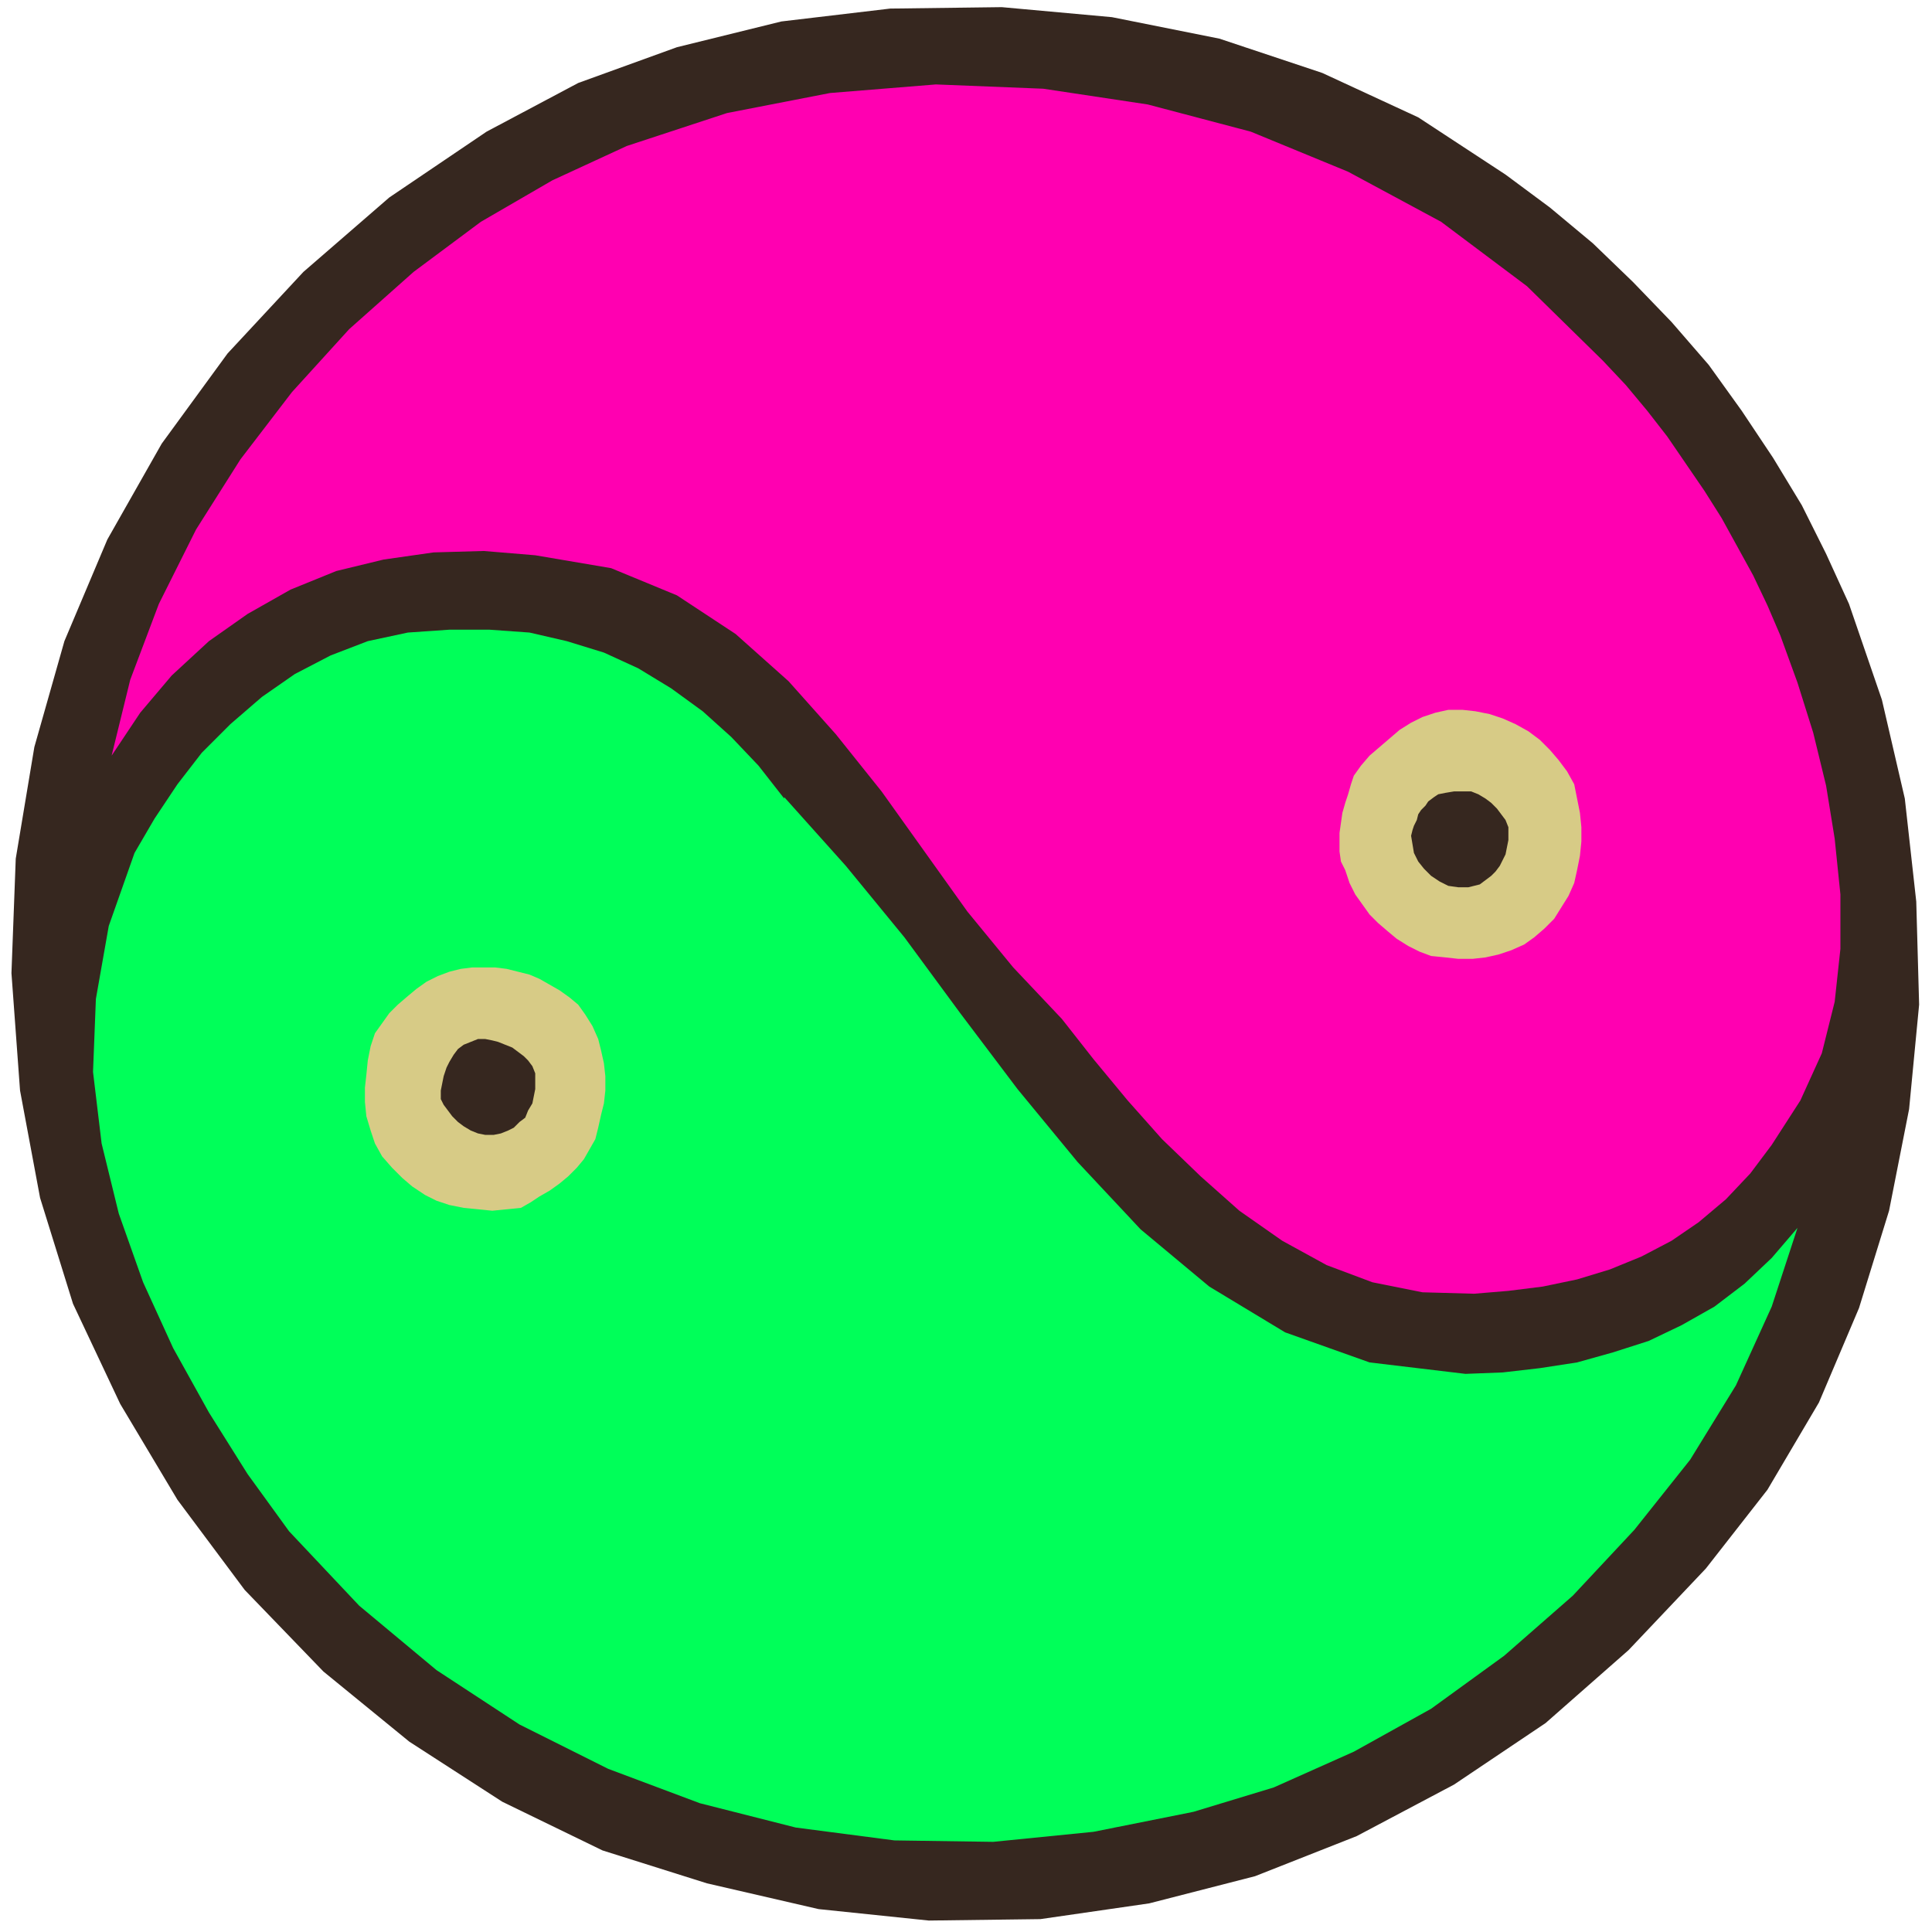
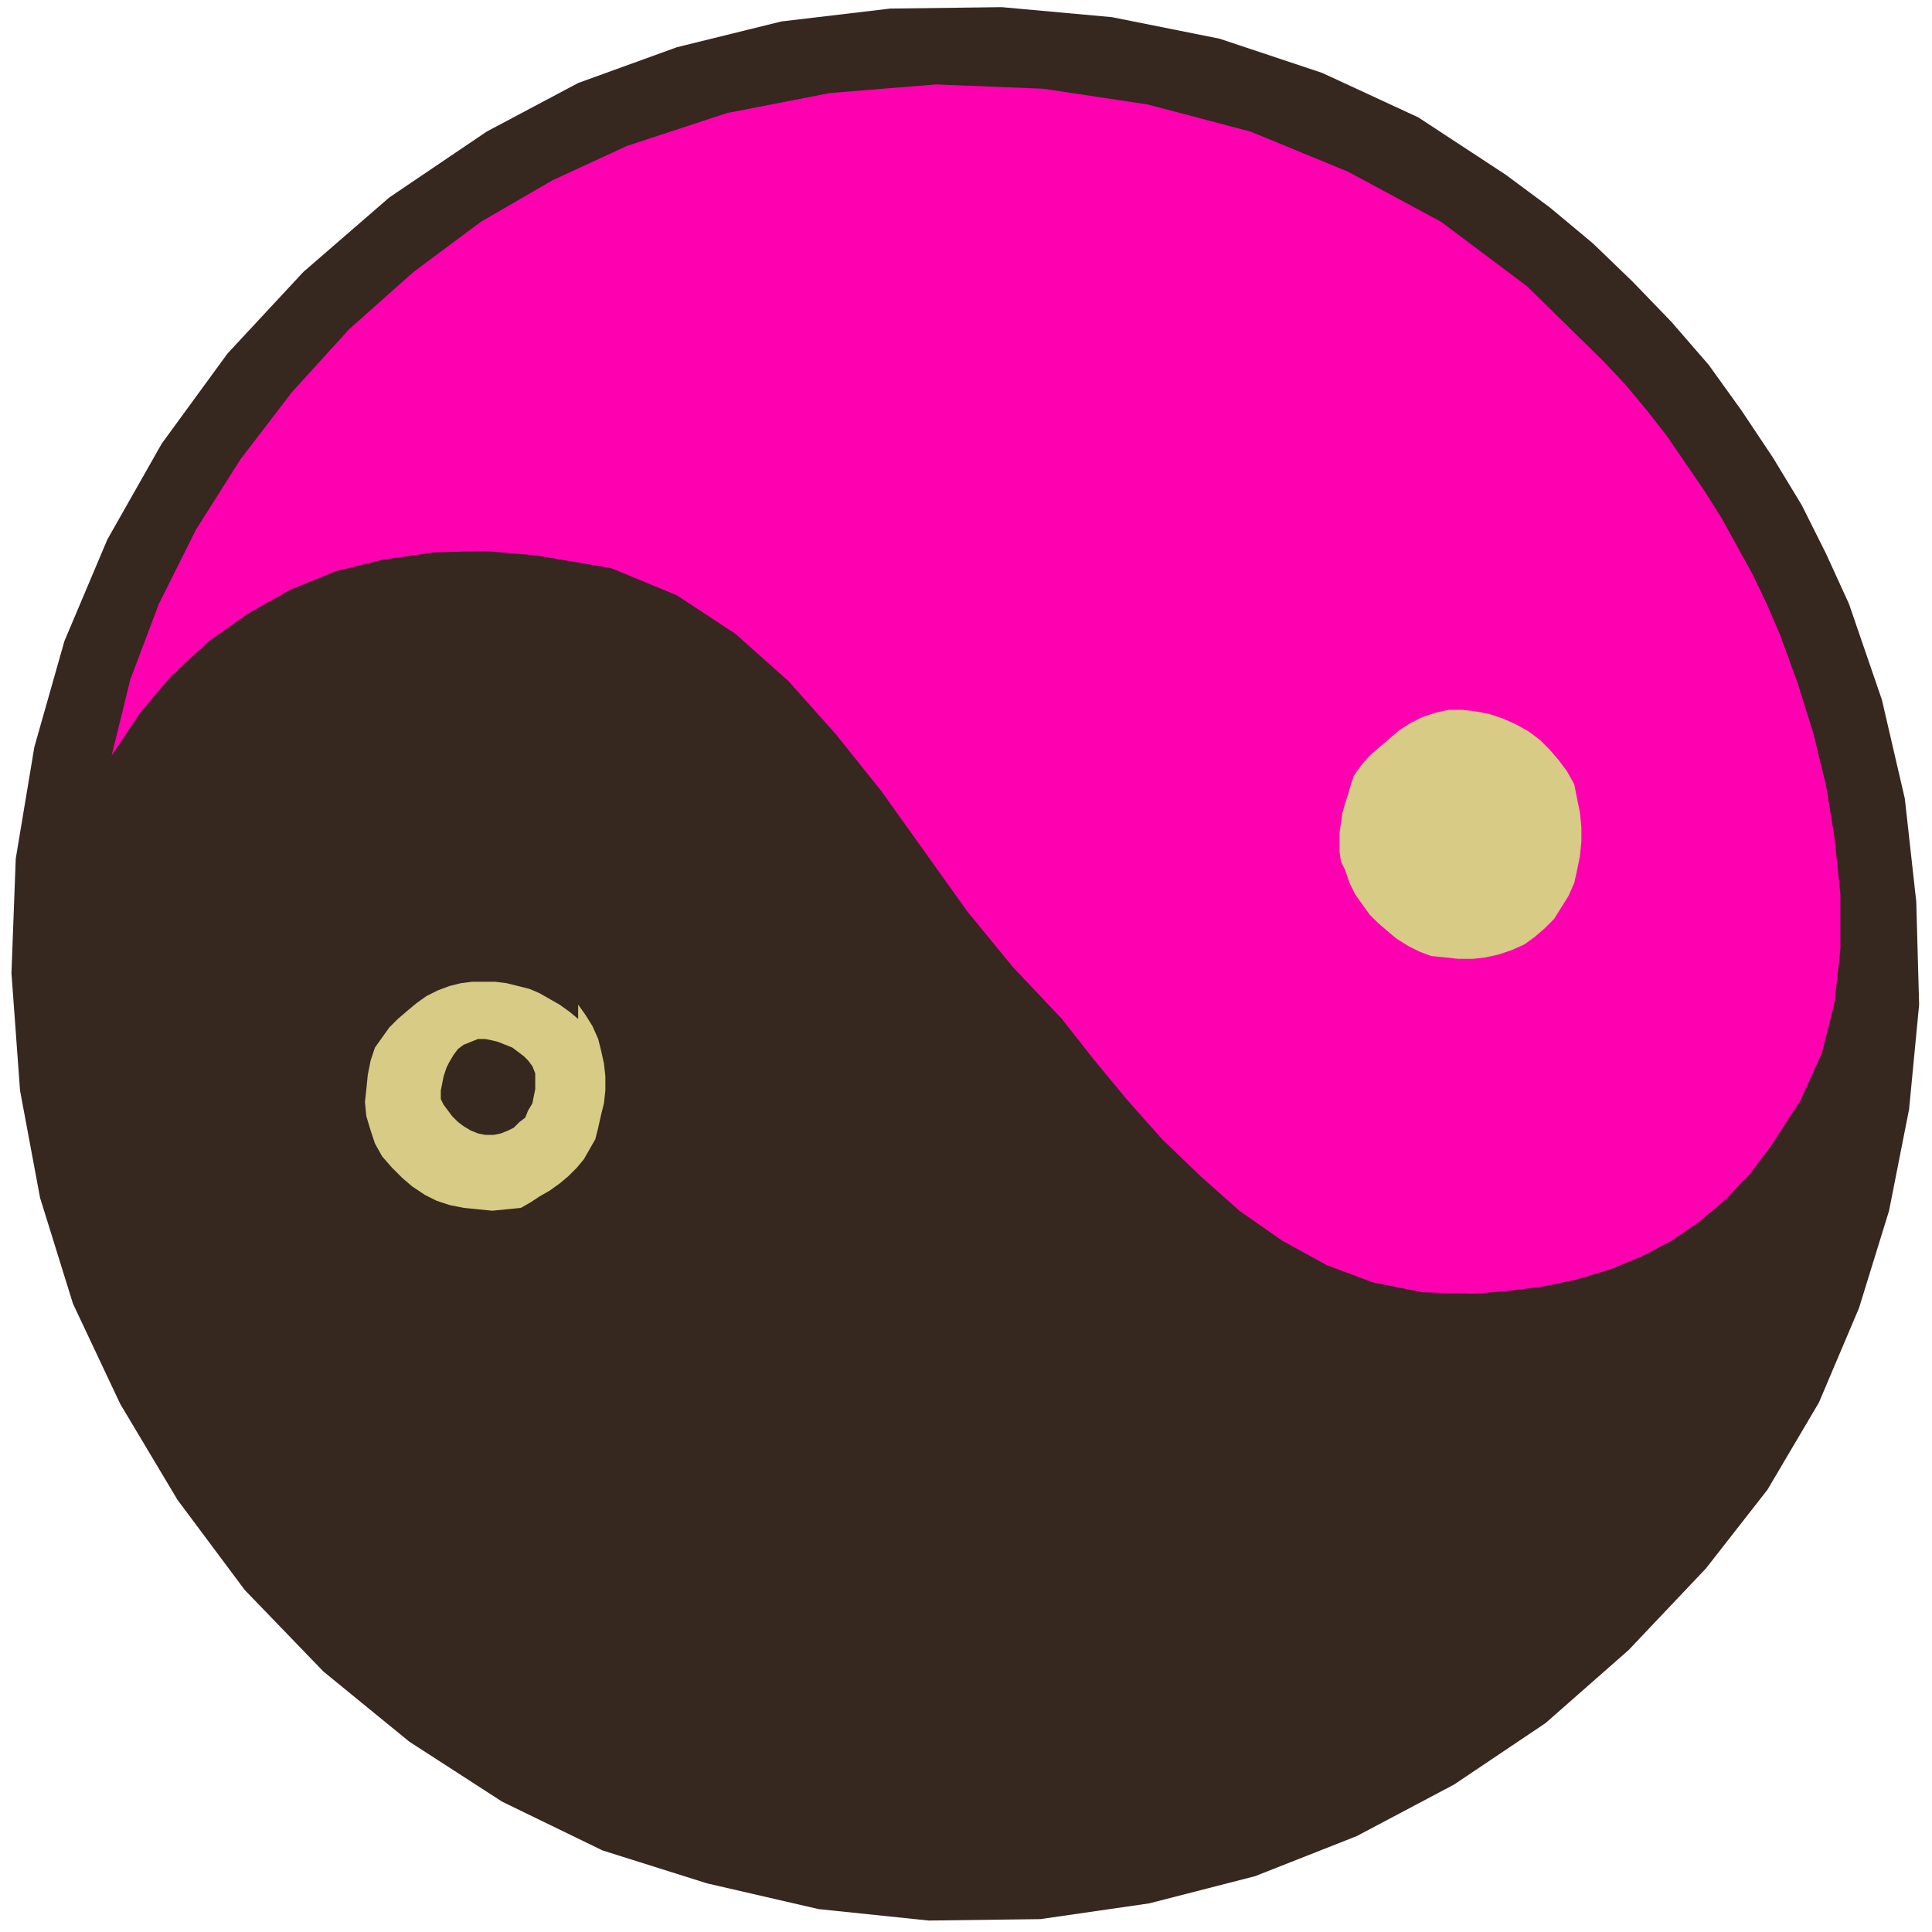
<svg xmlns="http://www.w3.org/2000/svg" width="180" height="180" fill-rule="evenodd" stroke-linecap="round" preserveAspectRatio="none" viewBox="0 0 1350 1350">
  <style>.pen1{stroke:none}.brush2{fill:#36271f}.brush5{fill:#d7cb86}</style>
  <path fill-rule="nonzero" d="m1292 422 23 67 16 69 8 72 2 72-7 73-14 71-21 68-28 66-36 61-43 55-54 57-58 51-64 43-68 36-71 28-74 19-76 11-78 1-77-8-78-18-73-23-70-34-65-42-60-49-55-57-47-63-40-67-33-70-23-74-14-75-6-82 3-80 13-78 21-74 30-71 38-67 46-63 53-57 60-52 68-46 64-34 69-25 73-18 76-9 78-1 77 7 75 15 72 24 67 31 61 40 31 23 30 25 28 27 27 28 26 30 23 32 22 33 20 33 17 34 16 35z" class="pen1 brush2" />
  <path fill-rule="nonzero" d="m1244 444 12 33 11 35 9 37 6 37 4 39v38l-4 37-9 36-15 33-20 31-15 20-17 18-19 16-19 13-21 11-22 9-23 7-24 5-24 3-24 2-36-1-35-7-32-12-31-17-30-21-27-24-27-26-24-27-24-29-22-28-34-36-32-39-30-42-30-42-32-40-33-37-37-33-41-27-46-19-53-9-36-3-35 1-35 5-33 8-32 13-30 17-27 19-26 24-22 26-20 30 13-53 20-53 26-52 31-49 36-47 40-44 45-40 47-35 50-29 52-24 70-23 72-14 74-6 75 3 73 11 72 19 68 28 65 35 60 45 53 52 16 17 15 18 14 18 13 19 13 19 12 19 11 20 11 20 10 21 9 21z" class="pen1" style="fill:#ff00b1" />
-   <path fill-rule="nonzero" d="m548 557 43 48 41 50 39 53 40 53 42 51 44 47 48 40 53 32 59 21 67 8 26-1 26-3 26-4 25-7 25-8 23-11 23-13 21-16 19-18 18-21-18 55-25 55-32 52-39 49-43 46-48 42-51 37-54 30-56 25-56 17-70 14-70 7-69-1-69-9-67-17-64-24-62-31-58-38-54-45-49-52-29-40-27-43-25-45-21-46-17-48-12-49-6-50 2-51 9-51 18-51 14-24 16-24 17-22 20-20 22-19 23-16 25-13 26-10 28-6 29-2h28l28 2 26 6 26 8 24 11 23 14 22 16 20 18 19 20 18 23z" class="pen1" style="fill:#00ff59" />
  <path fill-rule="nonzero" d="m1100 548 2 10 2 10 1 10v10l-1 10-2 10-2 9-4 9-5 8-5 8-7 7-7 6-7 5-9 4-9 3-9 2-9 1h-10l-9-1-10-1-8-3-8-4-8-5-6-5-7-6-6-6-5-7-5-7-4-8-3-9-3-6-1-7v-13l1-7 1-7 2-7 2-6 2-7 2-6 5-7 6-7 7-6 7-6 7-6 8-5 8-4 9-3 9-2h10l9 1 10 2 9 3 9 4 9 5 8 6 7 7 6 7 6 8 5 9z" class="pen1 brush5" />
-   <path fill-rule="nonzero" d="M1054 578v9l-1 5-1 5-2 4-2 4-3 4-3 3-4 3-4 3-8 2h-7l-7-1-6-3-6-4-5-5-4-5-3-6-1-6-1-6 1-4 1-3 2-4 1-4 2-3 3-3 2-3 4-3 3-2 5-1 6-1h12l5 2 5 3 4 3 4 4 3 4 3 4 2 5z" class="pen1 brush2" />
-   <path fill-rule="nonzero" d="m404 702 5 7 5 8 4 9 2 8 2 9 1 9v10l-1 9-2 8-2 9-2 8-4 7-4 7-5 6-6 6-6 5-7 5-7 4-6 4-7 4-10 1-10 1-10-1-10-1-10-2-9-3-8-4-9-6-7-6-7-7-7-8-5-9-3-9-3-10-1-10v-10l1-9 1-10 2-10 3-9 5-7 5-7 6-6 7-6 6-5 7-5 8-4 8-3 8-2 8-1h16l8 1 8 2 8 2 7 3 7 4 7 4 7 5 6 5z" class="pen1 brush5" />
+   <path fill-rule="nonzero" d="m404 702 5 7 5 8 4 9 2 8 2 9 1 9v10l-1 9-2 8-2 9-2 8-4 7-4 7-5 6-6 6-6 5-7 5-7 4-6 4-7 4-10 1-10 1-10-1-10-1-10-2-9-3-8-4-9-6-7-6-7-7-7-8-5-9-3-9-3-10-1-10l1-9 1-10 2-10 3-9 5-7 5-7 6-6 7-6 6-5 7-5 8-4 8-3 8-2 8-1h16l8 1 8 2 8 2 7 3 7 4 7 4 7 5 6 5z" class="pen1 brush5" />
  <path fill-rule="nonzero" d="M374 750v11l-1 5-1 5-3 5-2 5-4 3-4 4-4 2-5 2-5 1h-6l-5-1-5-2-5-3-4-3-4-4-3-4-3-4-2-4v-6l1-5 1-5 2-6 2-4 3-5 3-4 4-3 5-2 5-2h5l5 1 4 1 5 2 5 2 4 3 4 3 3 3 3 4 2 5z" class="pen1 brush2" />
</svg>